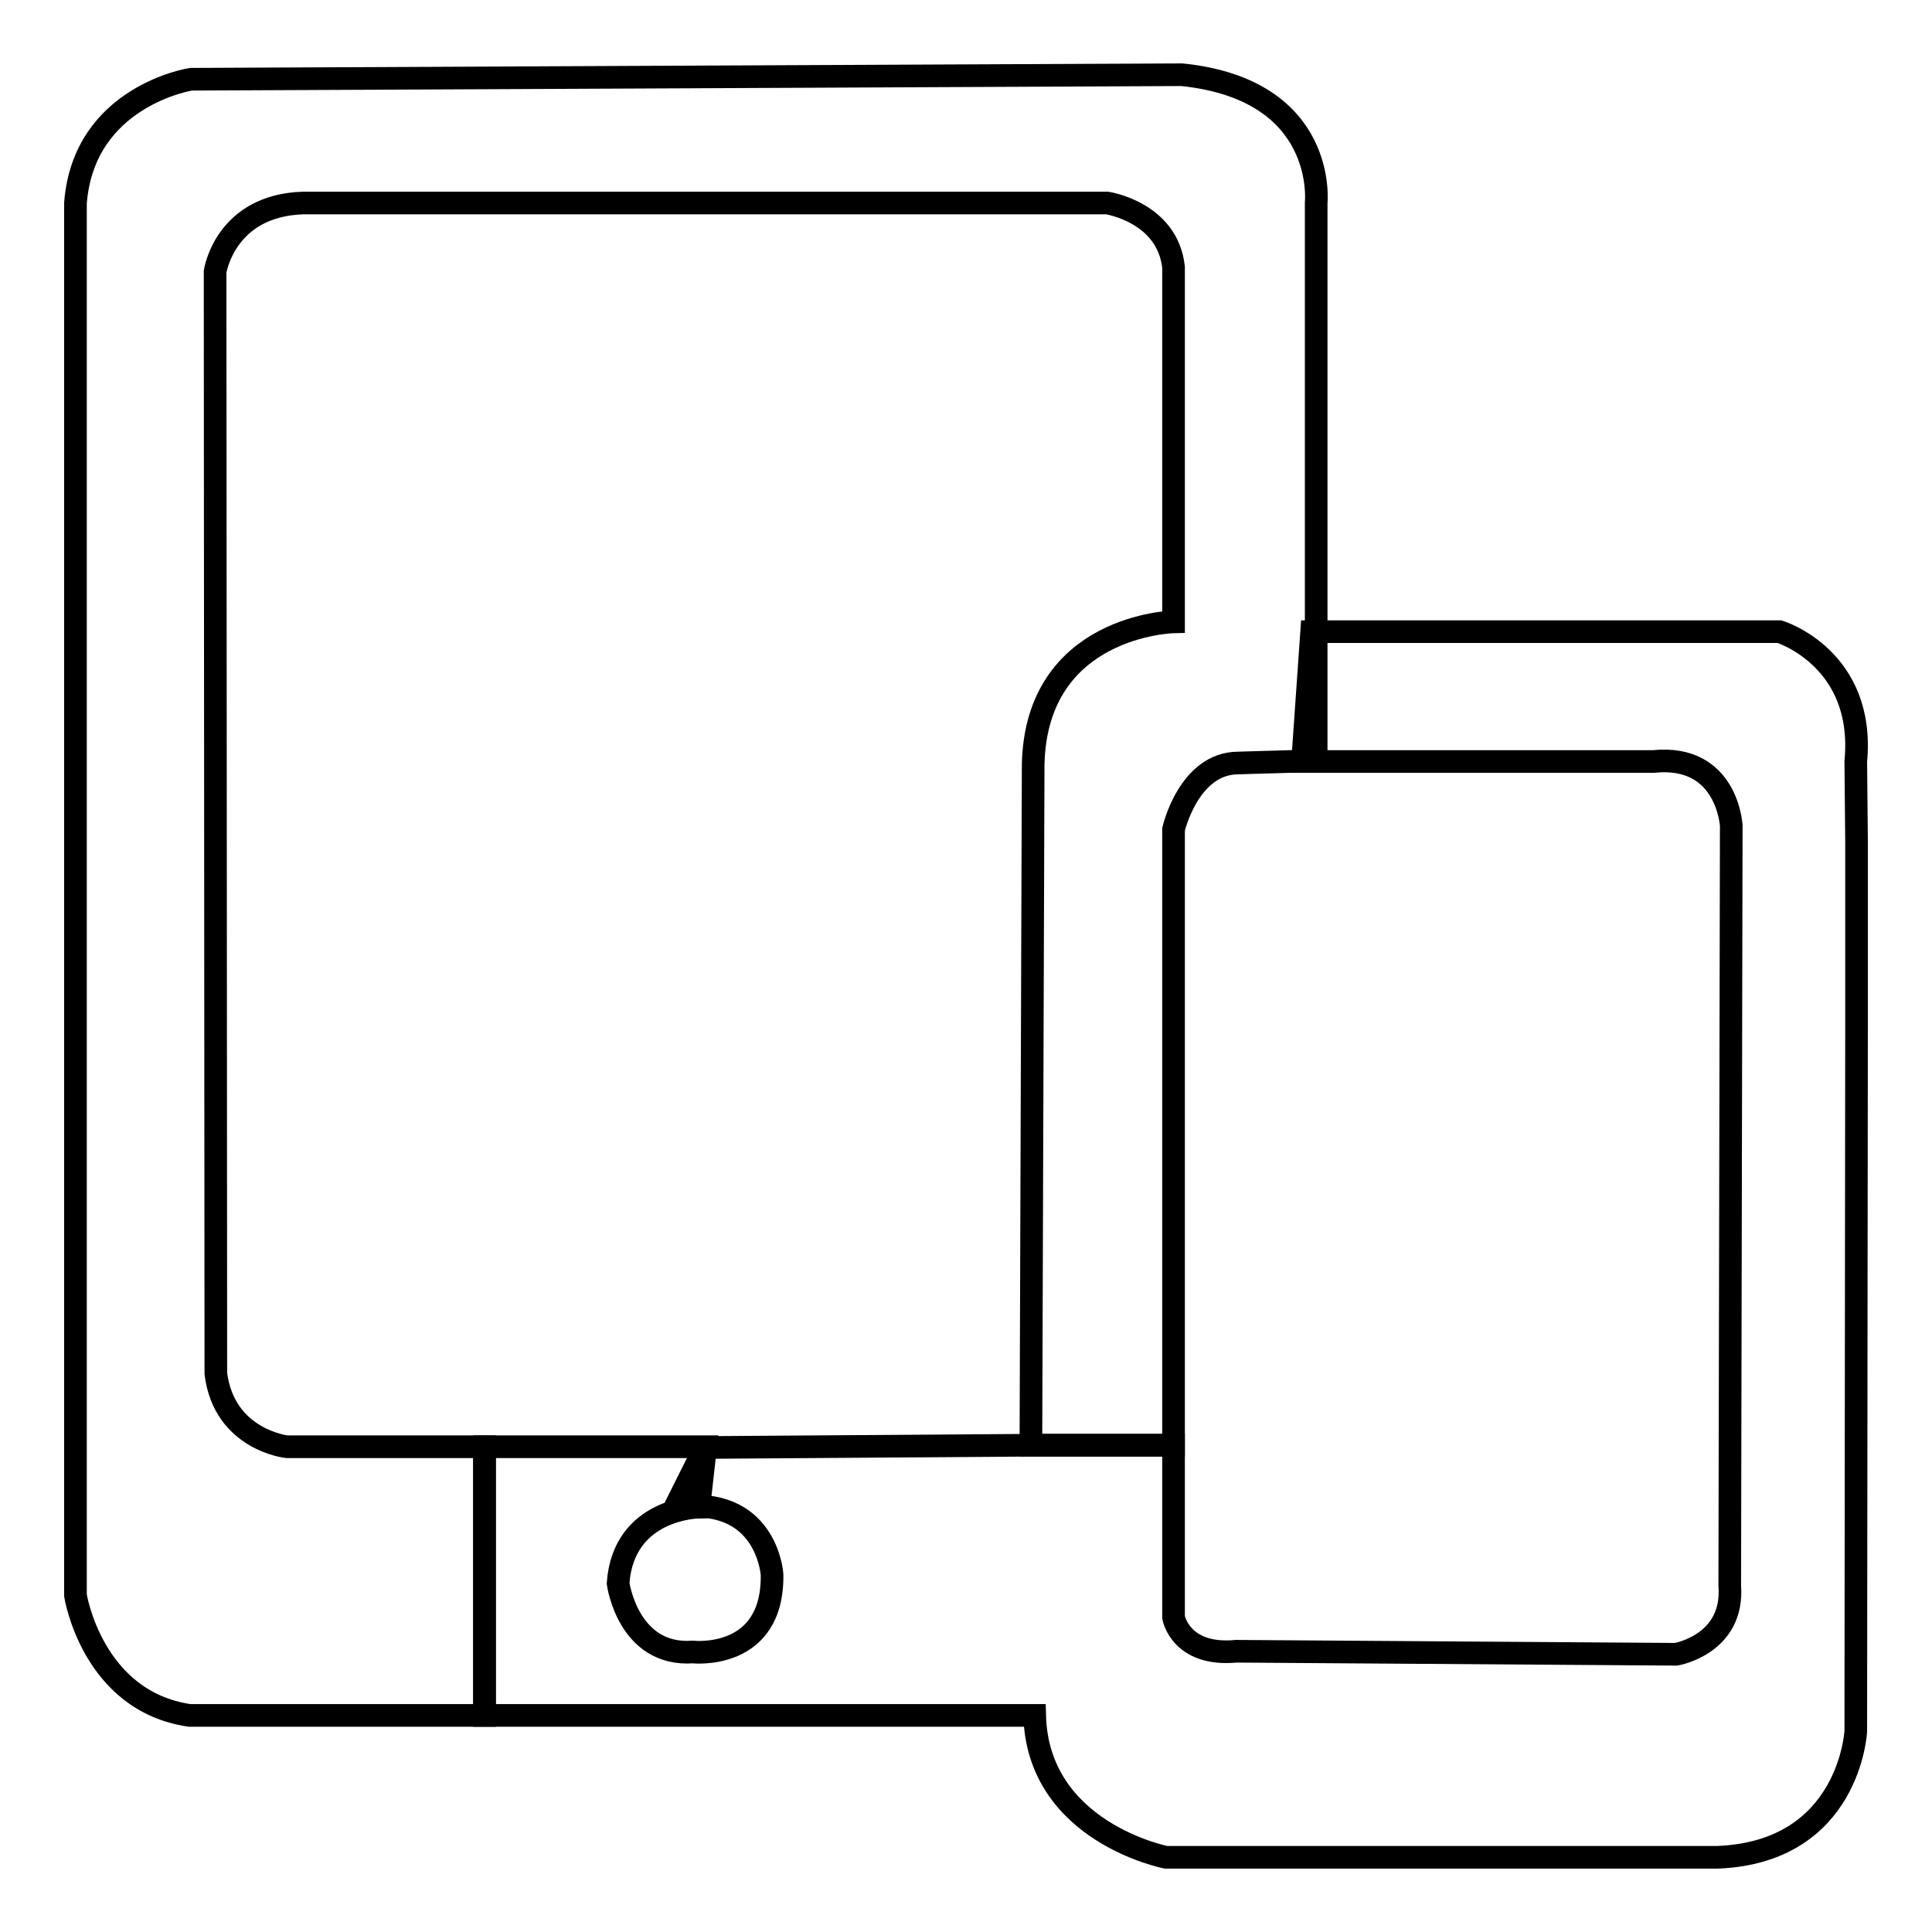
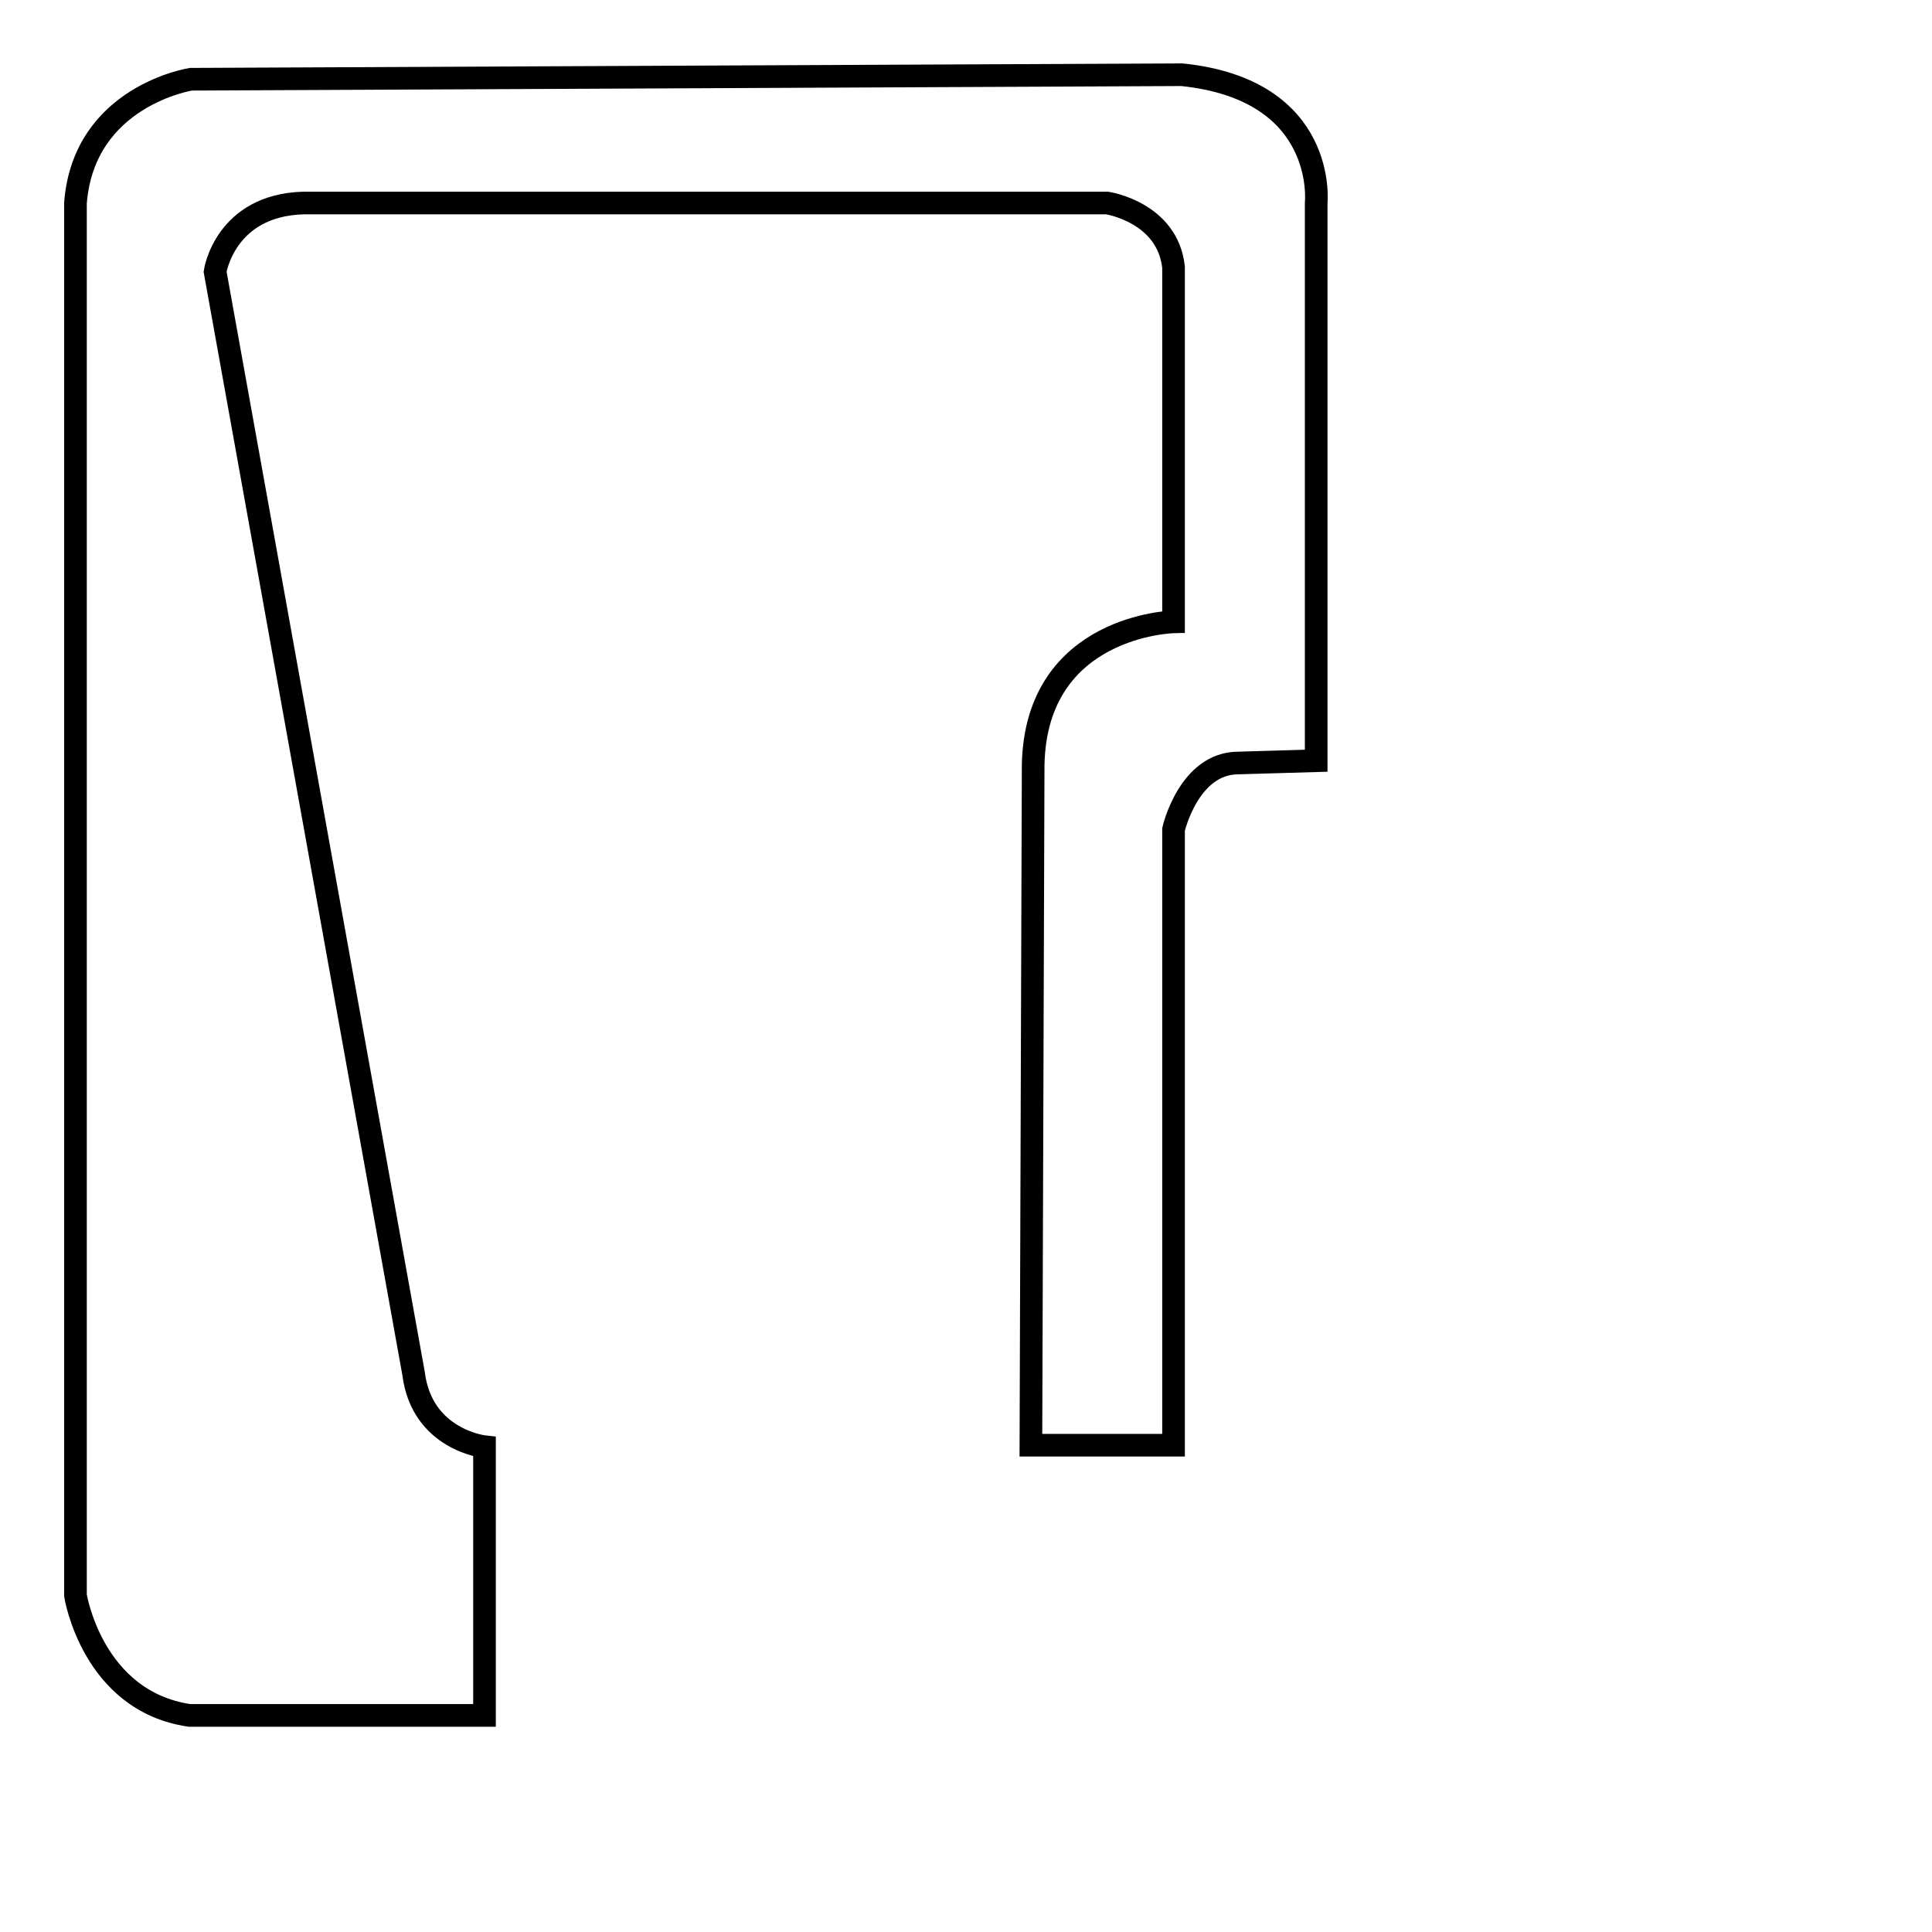
<svg xmlns="http://www.w3.org/2000/svg" version="1.1" x="0px" y="0px" viewBox="0 0 256 256" enable-background="new 0 0 256 256" xml:space="preserve">
  <g>
    <g>
-       <path stroke-width="3" fill-opacity="0" stroke="#000000" d="M10,26.9v184.5c0,0,2.2,14,15.1,15.9h39.1v-35.6H38c0,0-8.3-0.9-9.4-9.7L28.5,36c0,0,1.3-8.8,11.7-9.1h106.5c0,0,8,1.2,8.8,8.5v47c0,0-18.2,0.4-18.6,18.9l-0.3,90.2l18.9,0v-81.6c0,0,2-8.8,8.6-8.8l10.3-0.3V82.3V26.9c0,0,1.6-15-17.8-17L25.3,10.5C25.3,10.5,11.1,12.7,10,26.9z" />
-       <path stroke-width="3" fill-opacity="0" stroke="#000000" d="M173.8,83.7h62c0,0,11.4,3.5,10.1,17.2l0.1,10.5v25.1l-0.1,92.9c0,0-0.8,16-18.3,16.7h-73.1c0,0-17-3.3-17.4-18.8H64.2v-35.6l29.3,0l-0.9,8c0,0-10,0.1-10.7,10.1c0,0,1.3,9.7,9.9,9.1c0,0,10.7,1.2,10.5-10.3c0,0-0.7-10.7-12.9-8.8l4-8l43.2-0.3l0,0l18.9,0v22.8c0,0,0.9,5.2,8.3,4.5l58.3,0.4c0,0,7.7-1.3,7.1-9.1l0.2-100.7c0,0-0.5-9.5-10.3-8.5h-46.5L173.8,83.7z" />
+       <path stroke-width="3" fill-opacity="0" stroke="#000000" d="M10,26.9v184.5c0,0,2.2,14,15.1,15.9h39.1v-35.6c0,0-8.3-0.9-9.4-9.7L28.5,36c0,0,1.3-8.8,11.7-9.1h106.5c0,0,8,1.2,8.8,8.5v47c0,0-18.2,0.4-18.6,18.9l-0.3,90.2l18.9,0v-81.6c0,0,2-8.8,8.6-8.8l10.3-0.3V82.3V26.9c0,0,1.6-15-17.8-17L25.3,10.5C25.3,10.5,11.1,12.7,10,26.9z" />
    </g>
  </g>
</svg>